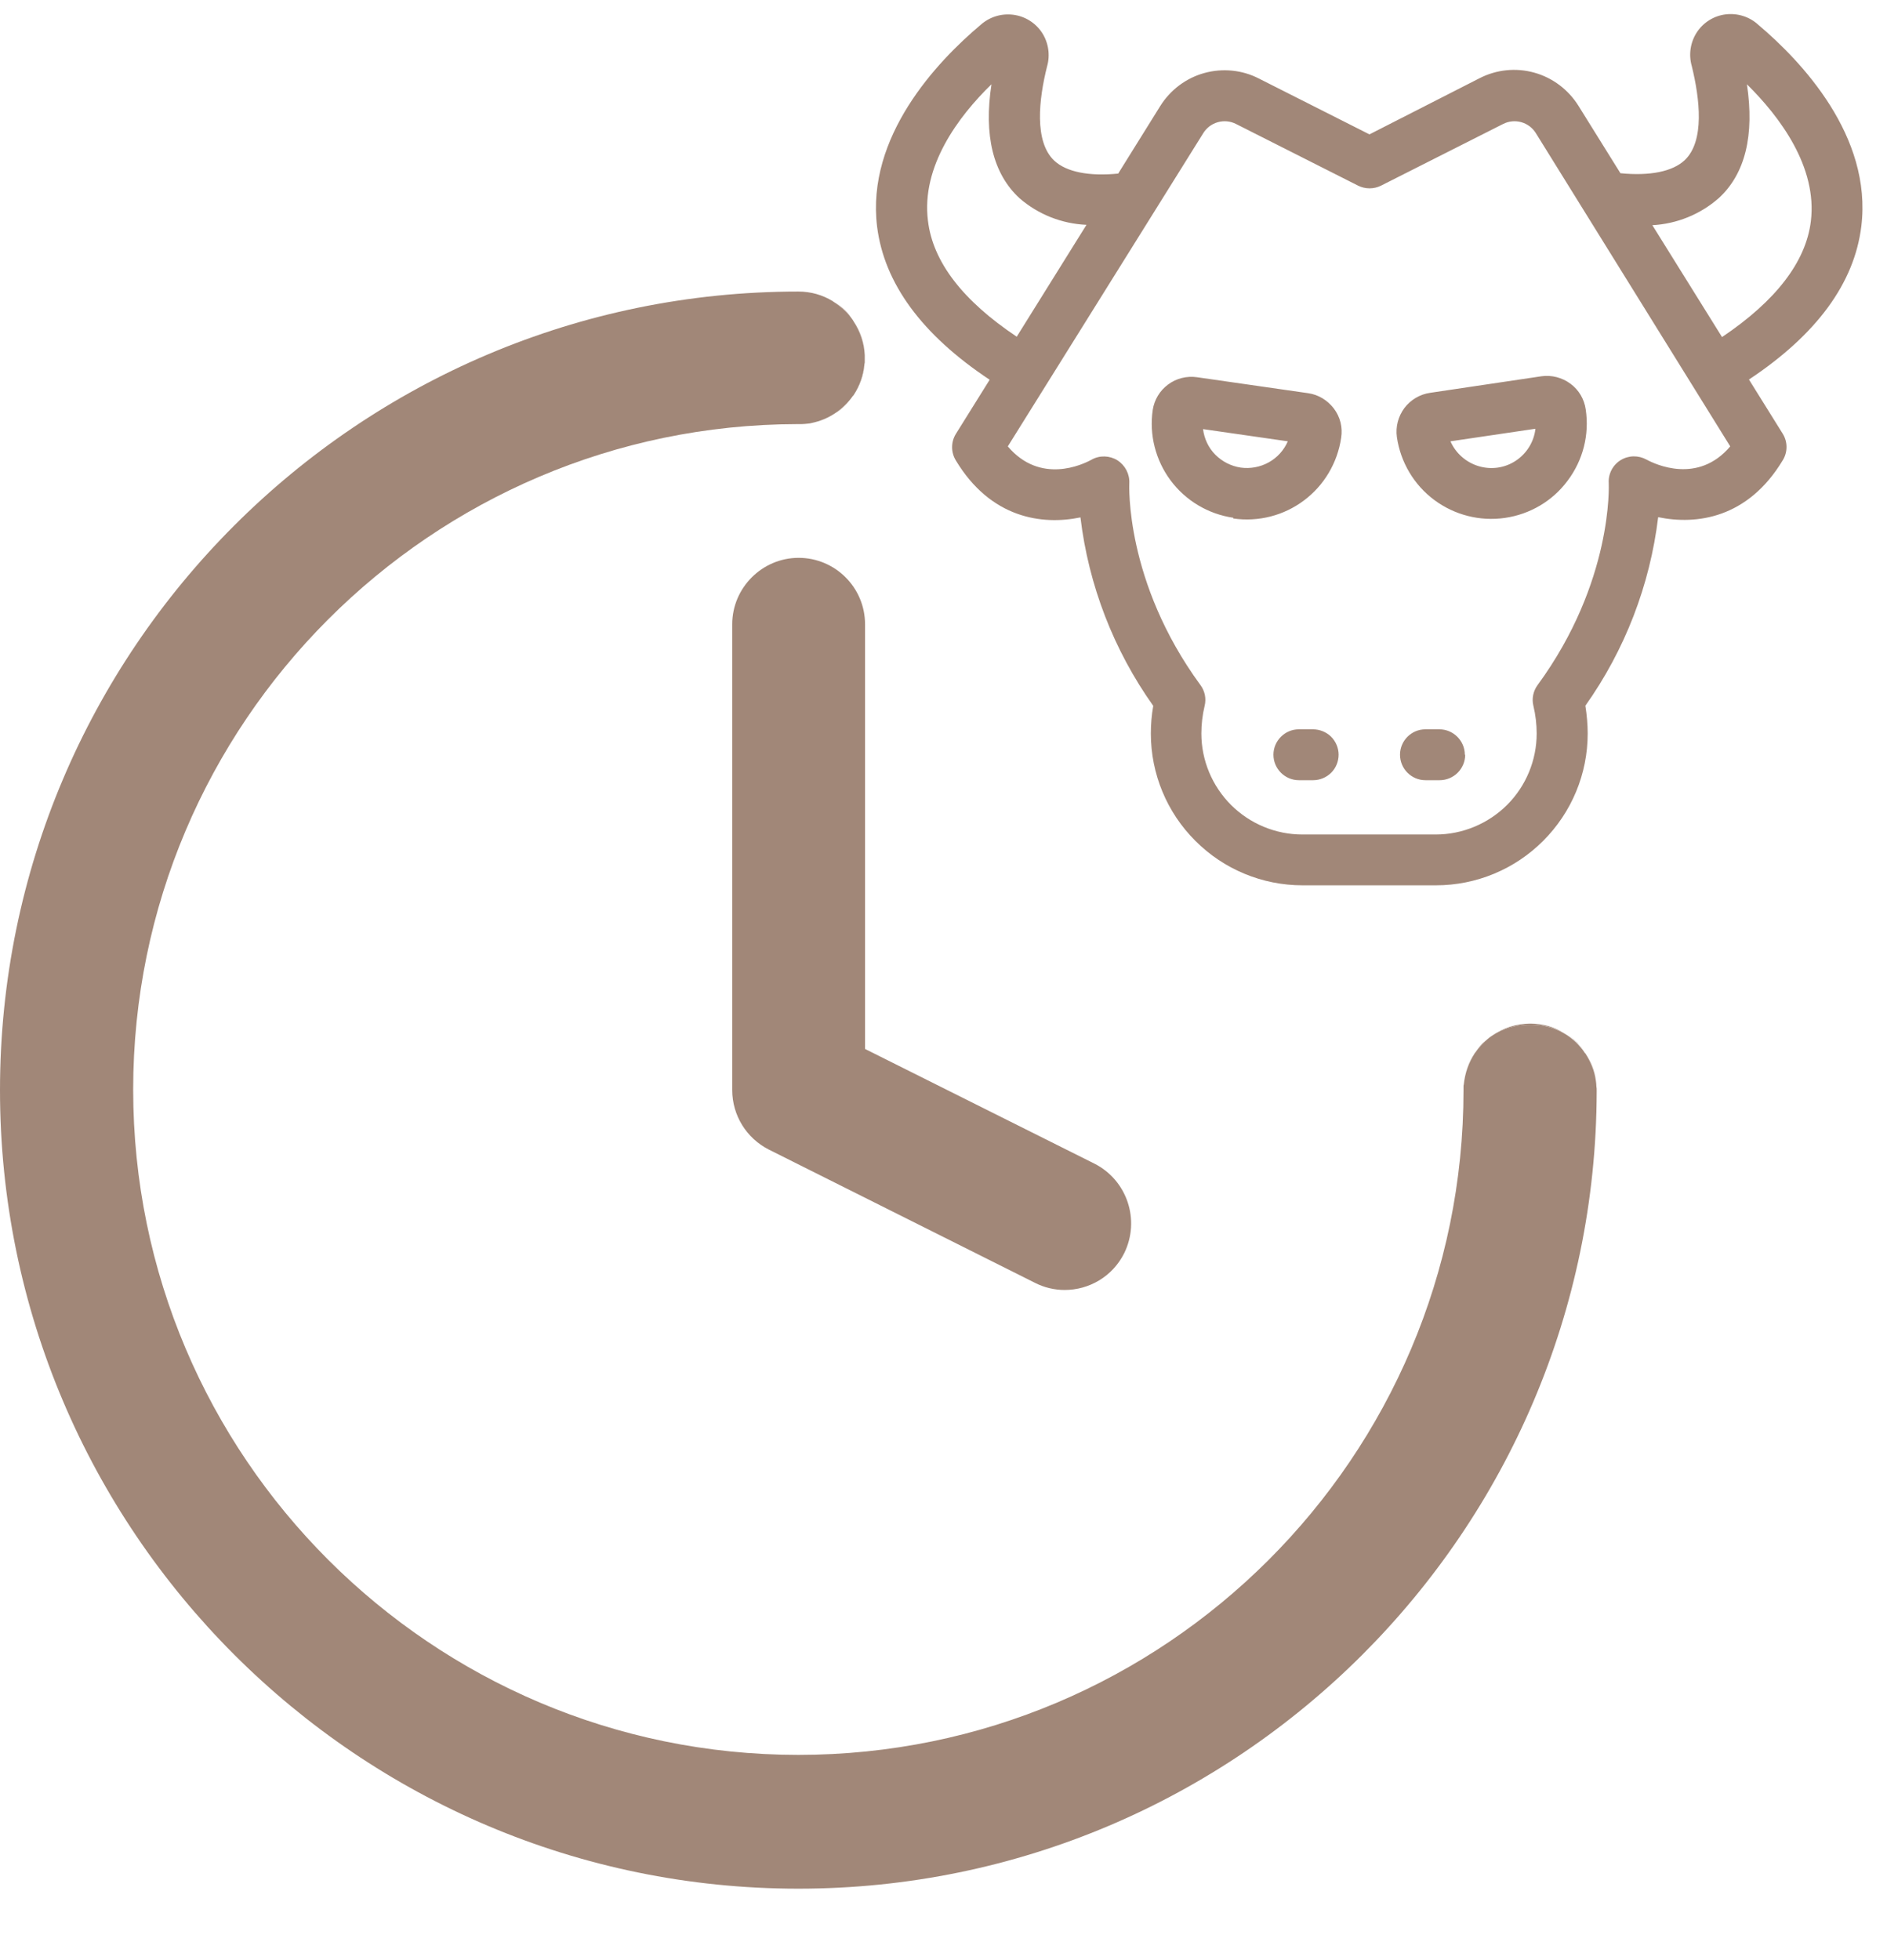
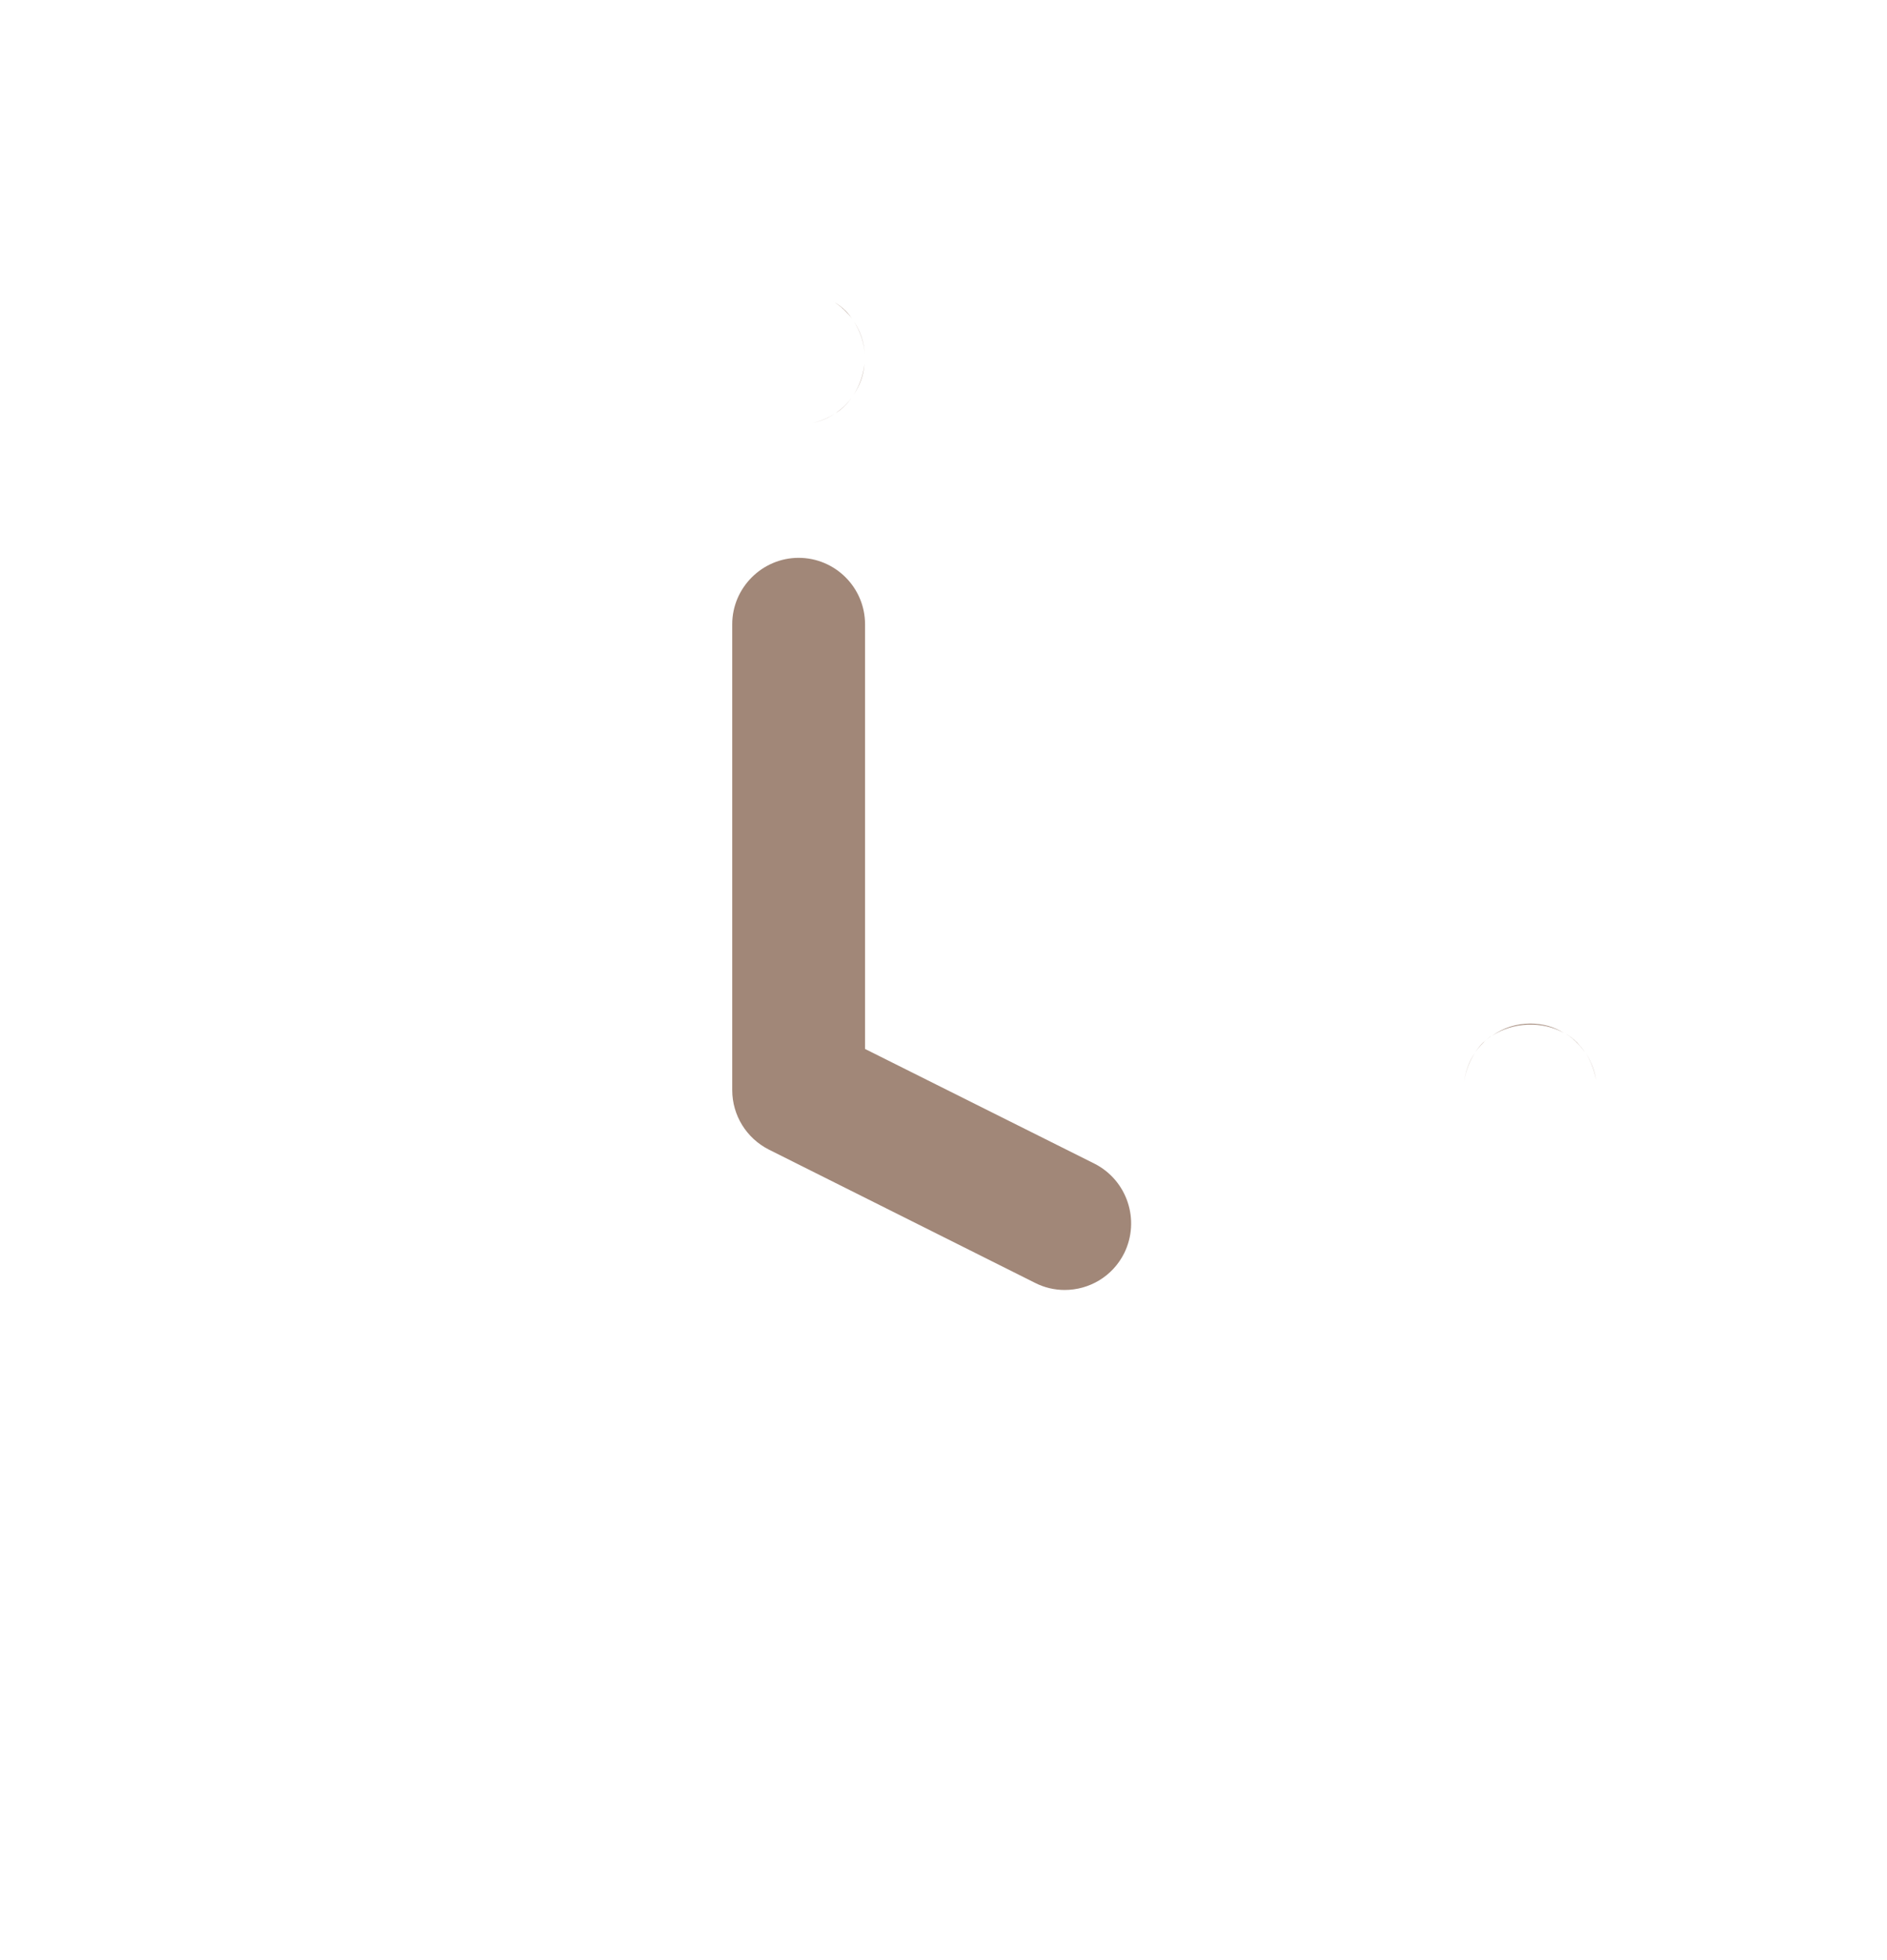
<svg xmlns="http://www.w3.org/2000/svg" width="26" height="27" viewBox="0 0 26 27" fill="none">
  <path d="M11.762 4.423C11.853 4.561 11.908 4.726 11.915 4.887C11.908 4.714 11.853 4.557 11.762 4.423ZM11.912 5.009C11.896 5.162 11.845 5.311 11.762 5.437C11.845 5.315 11.9 5.17 11.912 5.009ZM11.499 5.7C11.401 5.763 11.295 5.806 11.181 5.83C11.299 5.806 11.405 5.763 11.499 5.7ZM20.169 14.936C20.185 14.783 20.236 14.638 20.319 14.508C20.236 14.63 20.185 14.779 20.169 14.936ZM21.085 14.1C20.888 14.1 20.708 14.162 20.558 14.268C20.849 14.076 21.25 14.06 21.548 14.229C21.411 14.143 21.254 14.1 21.085 14.1ZM21.847 14.504C21.922 14.618 21.973 14.748 21.992 14.877C21.969 14.744 21.918 14.614 21.847 14.504ZM11.511 5.692C11.562 5.661 11.605 5.626 11.648 5.582C11.688 5.543 11.723 5.496 11.754 5.449C11.691 5.547 11.609 5.626 11.511 5.692ZM11.75 4.404C11.719 4.361 11.688 4.317 11.652 4.282C11.601 4.231 11.542 4.188 11.479 4.152C11.585 4.215 11.676 4.302 11.75 4.404ZM10.988 5.849C10.992 5.849 10.996 5.849 11 5.849C11.016 5.849 11.031 5.849 11.047 5.849C11.031 5.849 11.016 5.849 11 5.849H10.988ZM20.433 14.363C20.393 14.402 20.358 14.449 20.326 14.496C20.389 14.406 20.464 14.327 20.554 14.264C20.511 14.296 20.472 14.327 20.433 14.363ZM21.733 14.363C21.678 14.308 21.615 14.261 21.544 14.221C21.662 14.288 21.76 14.382 21.835 14.492C21.808 14.449 21.772 14.406 21.733 14.363ZM22 15.015C22 14.999 22 14.983 22 14.968C22 14.983 22 14.999 22 15.015V15.034C22 15.027 22 15.023 22 15.015ZM15.078 16.028L11.919 14.449V8.599C11.919 8.093 11.507 7.684 11.004 7.684C10.501 7.684 10.089 8.097 10.089 8.599V15.015C10.089 15.364 10.285 15.679 10.595 15.836L14.261 17.671C14.39 17.737 14.532 17.769 14.669 17.769C15.007 17.769 15.329 17.584 15.49 17.262C15.714 16.806 15.53 16.256 15.078 16.028Z" fill="#A18778" />
-   <path d="M22 15.016V15.035C21.988 21.093 17.058 26.016 11 26.016C4.934 26.016 0 21.081 0 15.016C0 8.95 4.934 4.016 11 4.016C11.173 4.016 11.334 4.063 11.475 4.149C11.475 4.149 11.479 4.149 11.479 4.153C11.585 4.22 11.68 4.306 11.75 4.408C11.754 4.416 11.758 4.42 11.762 4.428C11.852 4.566 11.908 4.731 11.915 4.892C11.915 4.907 11.915 4.923 11.915 4.935C11.915 4.951 11.915 4.966 11.915 4.982C11.915 4.994 11.915 5.002 11.911 5.013C11.896 5.167 11.845 5.316 11.762 5.442C11.758 5.446 11.758 5.45 11.754 5.45C11.688 5.544 11.605 5.626 11.511 5.689C11.507 5.693 11.503 5.693 11.499 5.697C11.401 5.76 11.295 5.803 11.181 5.827C11.165 5.831 11.149 5.835 11.134 5.835C11.102 5.838 11.075 5.842 11.047 5.842C11.031 5.842 11.016 5.842 11 5.842H10.988C5.94 5.85 1.835 9.96 1.835 15.008C1.835 20.064 5.948 24.173 11 24.173C16.052 24.173 20.165 20.072 20.165 15.016C20.165 15 20.165 14.984 20.165 14.969C20.165 14.957 20.165 14.949 20.169 14.937C20.185 14.784 20.236 14.639 20.319 14.509C20.319 14.505 20.323 14.501 20.326 14.501C20.389 14.411 20.464 14.332 20.554 14.269C20.845 14.077 21.246 14.061 21.544 14.23C21.662 14.297 21.76 14.391 21.835 14.501C21.835 14.505 21.839 14.509 21.843 14.509C21.918 14.623 21.969 14.752 21.988 14.882C21.992 14.91 21.996 14.941 21.996 14.969C22 14.984 22 15 22 15.016Z" fill="#A18778" />
  <g clip-path="url(#clip0_6886_1454)">
    <path d="M13.636 5.231L13.171 5.976C13.101 6.089 13.101 6.231 13.171 6.344C13.651 7.139 14.357 7.237 14.887 7.127C14.999 8.062 15.345 8.956 15.89 9.723C15.867 9.851 15.857 9.979 15.857 10.106C15.857 10.659 16.078 11.192 16.47 11.582C16.861 11.975 17.393 12.195 17.946 12.195H19.785C20.34 12.195 20.871 11.975 21.263 11.582C21.656 11.189 21.876 10.659 21.876 10.104C21.876 9.976 21.864 9.849 21.844 9.721C22.389 8.953 22.734 8.06 22.847 7.124C23.38 7.234 24.083 7.137 24.563 6.341C24.633 6.229 24.633 6.086 24.563 5.974L24.098 5.228C25.031 4.608 25.549 3.902 25.646 3.119C25.799 1.876 24.821 0.843 24.225 0.34C24.105 0.23 23.94 0.178 23.777 0.198C23.615 0.218 23.47 0.308 23.38 0.445C23.29 0.583 23.265 0.753 23.31 0.91C23.42 1.358 23.492 1.946 23.21 2.209C23.042 2.364 22.732 2.426 22.327 2.386L21.749 1.458C21.611 1.236 21.393 1.071 21.141 1.001C20.888 0.93 20.618 0.958 20.385 1.078L18.869 1.851L17.348 1.083C17.116 0.963 16.846 0.936 16.593 1.006C16.34 1.076 16.123 1.241 15.985 1.463L15.407 2.391C15.005 2.431 14.694 2.369 14.527 2.214C14.246 1.951 14.314 1.363 14.427 0.915C14.472 0.758 14.447 0.588 14.357 0.45C14.267 0.313 14.121 0.223 13.959 0.203C13.796 0.183 13.634 0.233 13.511 0.343C12.911 0.848 11.933 1.881 12.085 3.122C12.183 3.902 12.7 4.61 13.636 5.231ZM23.682 2.729C24.048 2.394 24.175 1.861 24.07 1.161C24.528 1.613 25.041 2.301 24.951 3.047C24.883 3.607 24.468 4.145 23.727 4.643L22.767 3.102C23.102 3.084 23.427 2.954 23.682 2.729ZM16.578 1.836C16.673 1.681 16.871 1.626 17.031 1.708L18.712 2.557C18.812 2.607 18.929 2.607 19.029 2.557L20.71 1.708C20.871 1.626 21.068 1.681 21.163 1.836L23.84 6.149C23.395 6.674 22.807 6.396 22.687 6.331C22.574 6.269 22.439 6.271 22.329 6.339C22.221 6.406 22.157 6.529 22.166 6.657C22.166 6.672 22.229 8.012 21.186 9.436C21.126 9.518 21.103 9.623 21.128 9.723C21.158 9.849 21.173 9.976 21.173 10.104C21.173 10.472 21.026 10.827 20.766 11.087C20.505 11.347 20.15 11.495 19.782 11.495H17.944C17.576 11.495 17.221 11.347 16.961 11.087C16.701 10.827 16.553 10.472 16.553 10.104C16.553 9.976 16.568 9.849 16.598 9.723C16.623 9.623 16.601 9.518 16.54 9.436C15.497 8.012 15.56 6.672 15.56 6.659C15.567 6.532 15.505 6.411 15.397 6.341C15.29 6.274 15.152 6.269 15.042 6.331C14.919 6.399 14.334 6.677 13.886 6.149L16.578 1.836ZM13.661 1.161C13.554 1.861 13.681 2.394 14.049 2.732C14.306 2.954 14.629 3.082 14.97 3.097L14.009 4.638C13.263 4.14 12.853 3.605 12.786 3.042C12.691 2.294 13.203 1.606 13.661 1.161ZM16.993 7.142C17.338 7.192 17.689 7.102 17.966 6.894C18.244 6.687 18.429 6.374 18.479 6.031C18.502 5.889 18.467 5.744 18.379 5.628C18.291 5.513 18.166 5.436 18.024 5.416L16.493 5.196C16.353 5.176 16.21 5.211 16.095 5.296C15.98 5.381 15.905 5.506 15.883 5.646C15.832 5.991 15.923 6.341 16.13 6.619C16.338 6.897 16.648 7.082 16.993 7.132V7.142ZM17.744 6.079C17.691 6.201 17.599 6.304 17.481 6.369C17.363 6.434 17.228 6.459 17.096 6.441C16.963 6.421 16.841 6.359 16.746 6.264C16.651 6.169 16.593 6.044 16.576 5.911L17.744 6.079ZM19.762 6.887C20.04 7.094 20.39 7.184 20.736 7.134C21.081 7.084 21.391 6.902 21.599 6.622C21.811 6.341 21.901 5.989 21.849 5.641C21.829 5.498 21.754 5.371 21.639 5.286C21.524 5.201 21.381 5.163 21.238 5.183L19.705 5.411C19.565 5.431 19.437 5.506 19.35 5.621C19.265 5.736 19.227 5.879 19.247 6.021C19.297 6.366 19.482 6.679 19.762 6.887ZM21.156 5.906C21.136 6.086 21.036 6.246 20.886 6.346C20.736 6.446 20.548 6.474 20.373 6.421C20.2 6.369 20.058 6.244 19.985 6.079L21.156 5.906ZM18.444 10.396C18.444 10.489 18.407 10.579 18.342 10.644C18.276 10.709 18.186 10.747 18.094 10.747H17.896C17.704 10.747 17.546 10.589 17.546 10.396C17.546 10.204 17.704 10.046 17.896 10.046H18.089C18.181 10.046 18.271 10.081 18.339 10.146C18.407 10.214 18.444 10.304 18.444 10.396ZM20.188 10.396C20.188 10.489 20.15 10.579 20.085 10.644C20.02 10.709 19.93 10.747 19.837 10.747H19.64C19.447 10.747 19.29 10.589 19.29 10.396C19.29 10.204 19.447 10.046 19.64 10.046H19.832C20.025 10.046 20.183 10.204 20.183 10.396H20.188Z" fill="#A18778" />
  </g>
  <defs>
    <clipPath id="clip0_6886_1454">
-       <rect width="13.588" height="12" fill="white" transform="translate(12.07 0.195)" />
-     </clipPath>
+       </clipPath>
  </defs>
</svg>